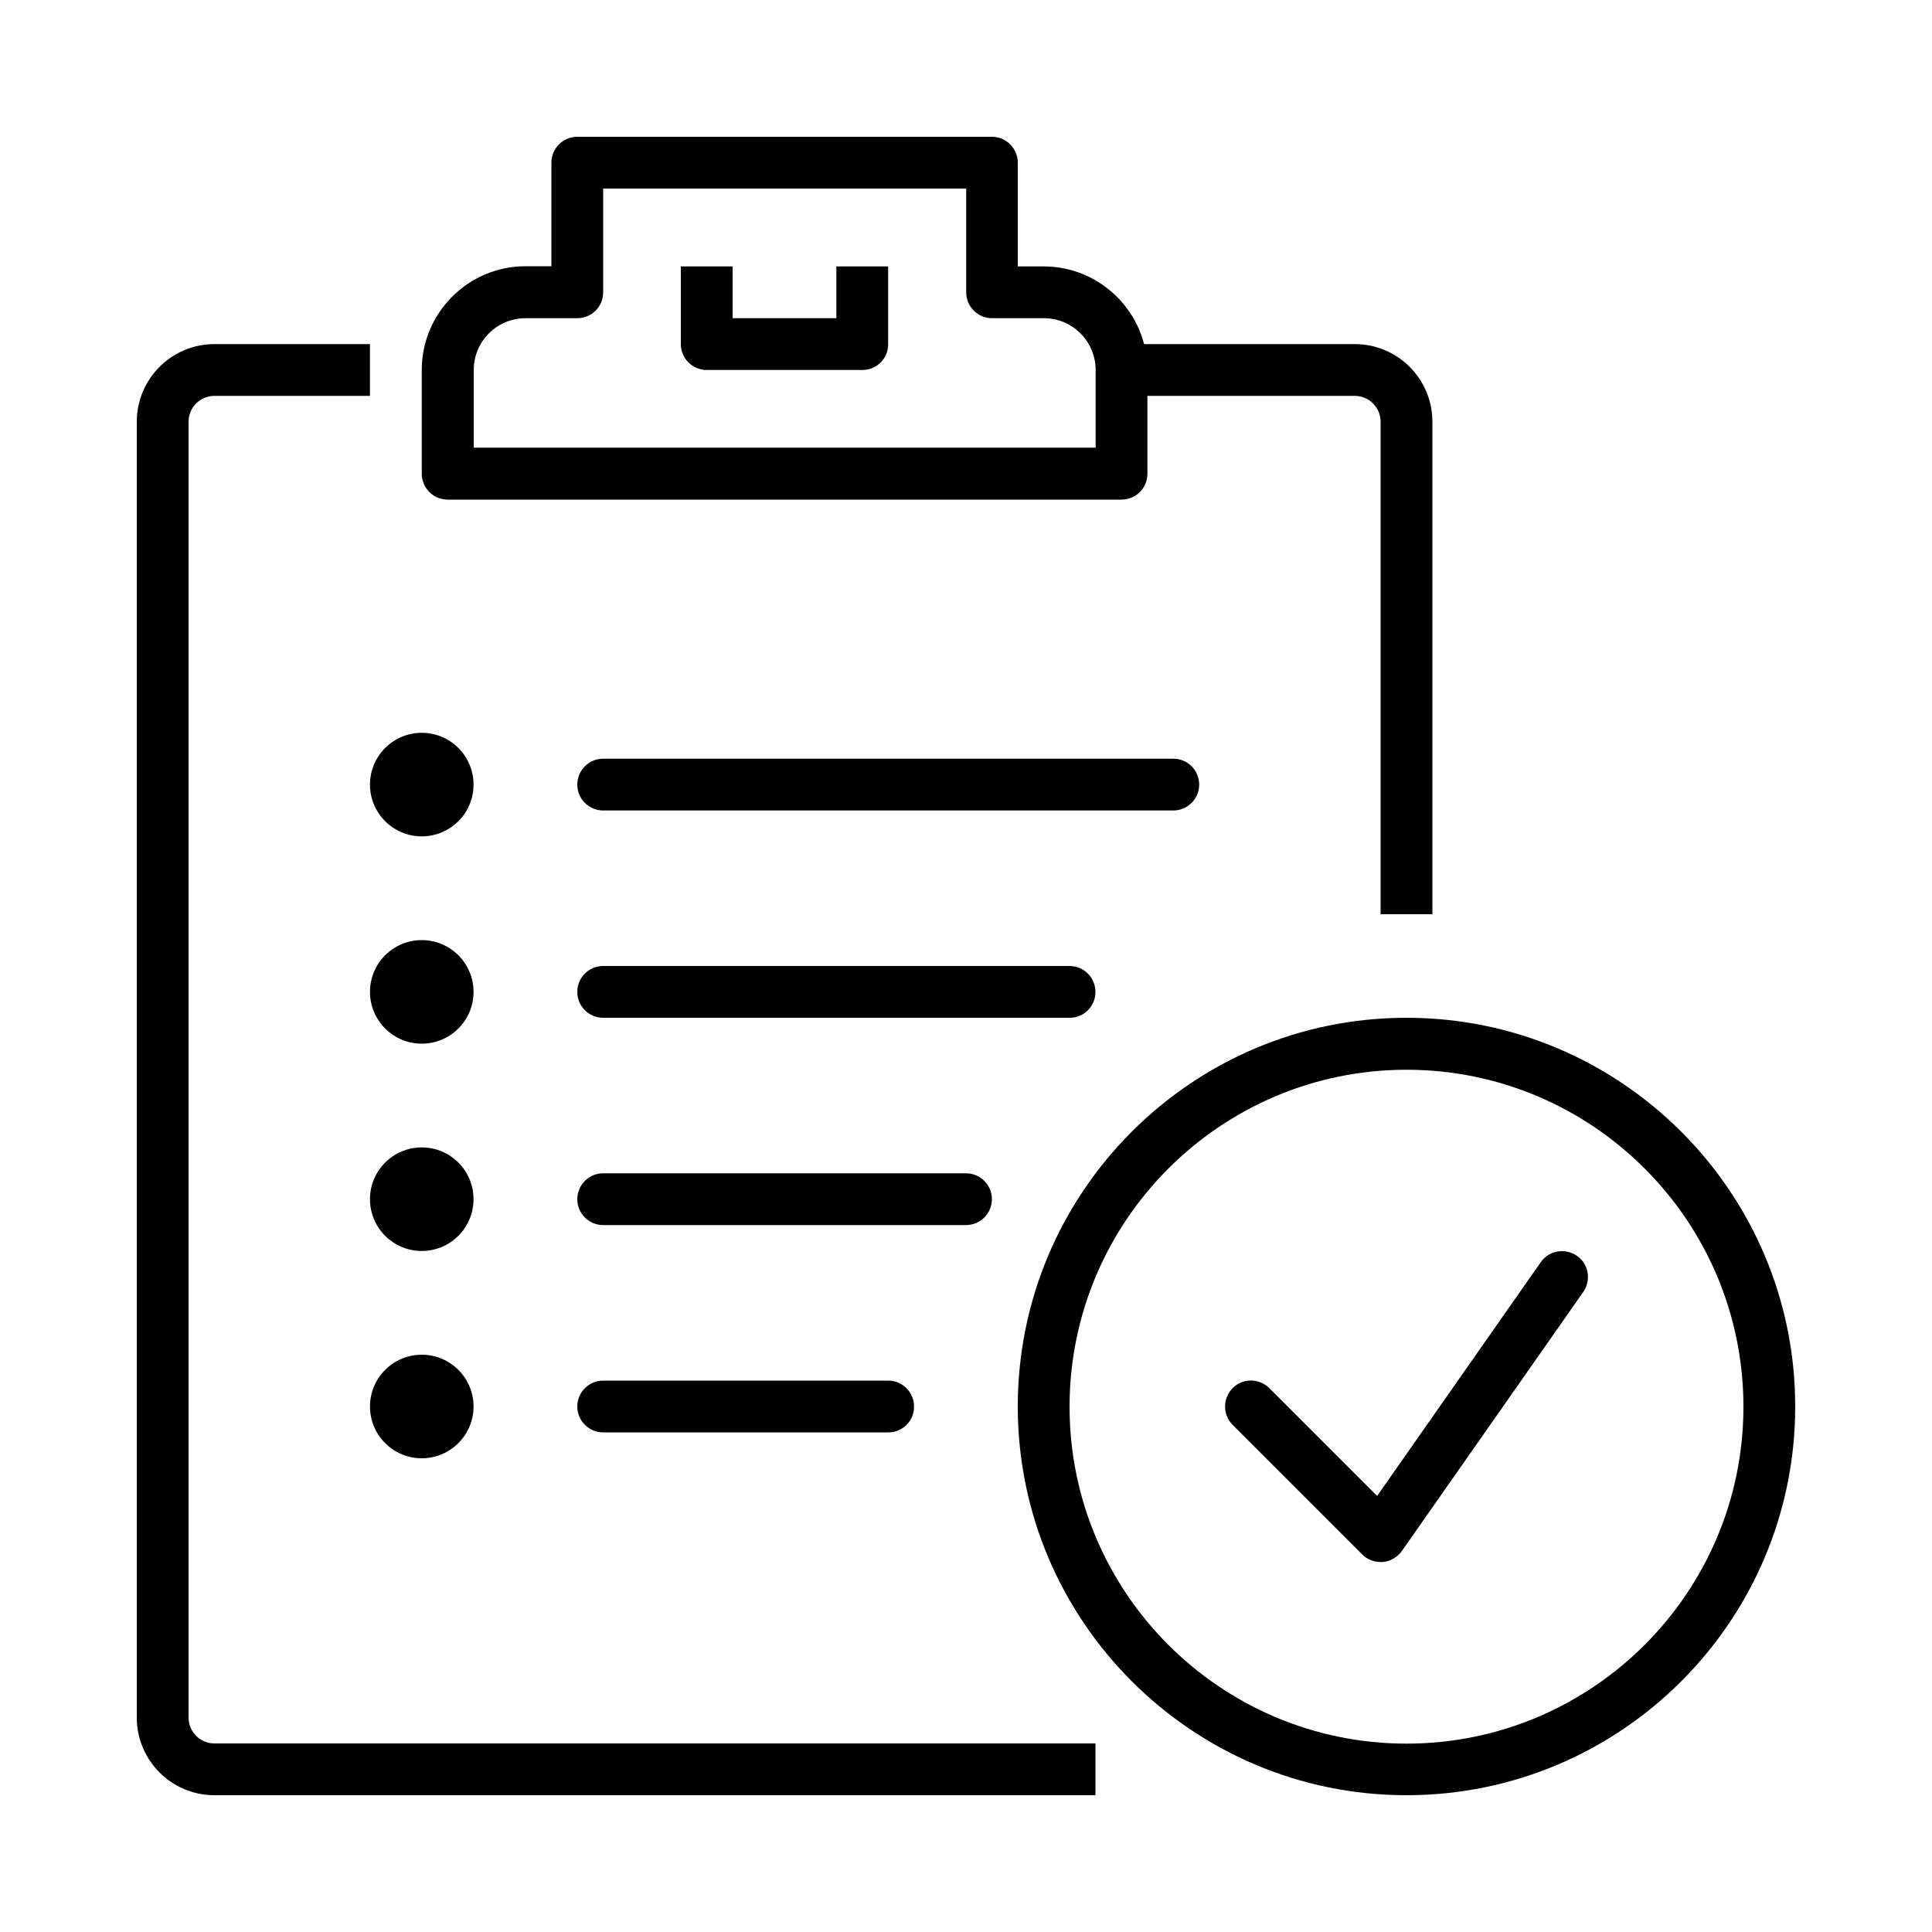
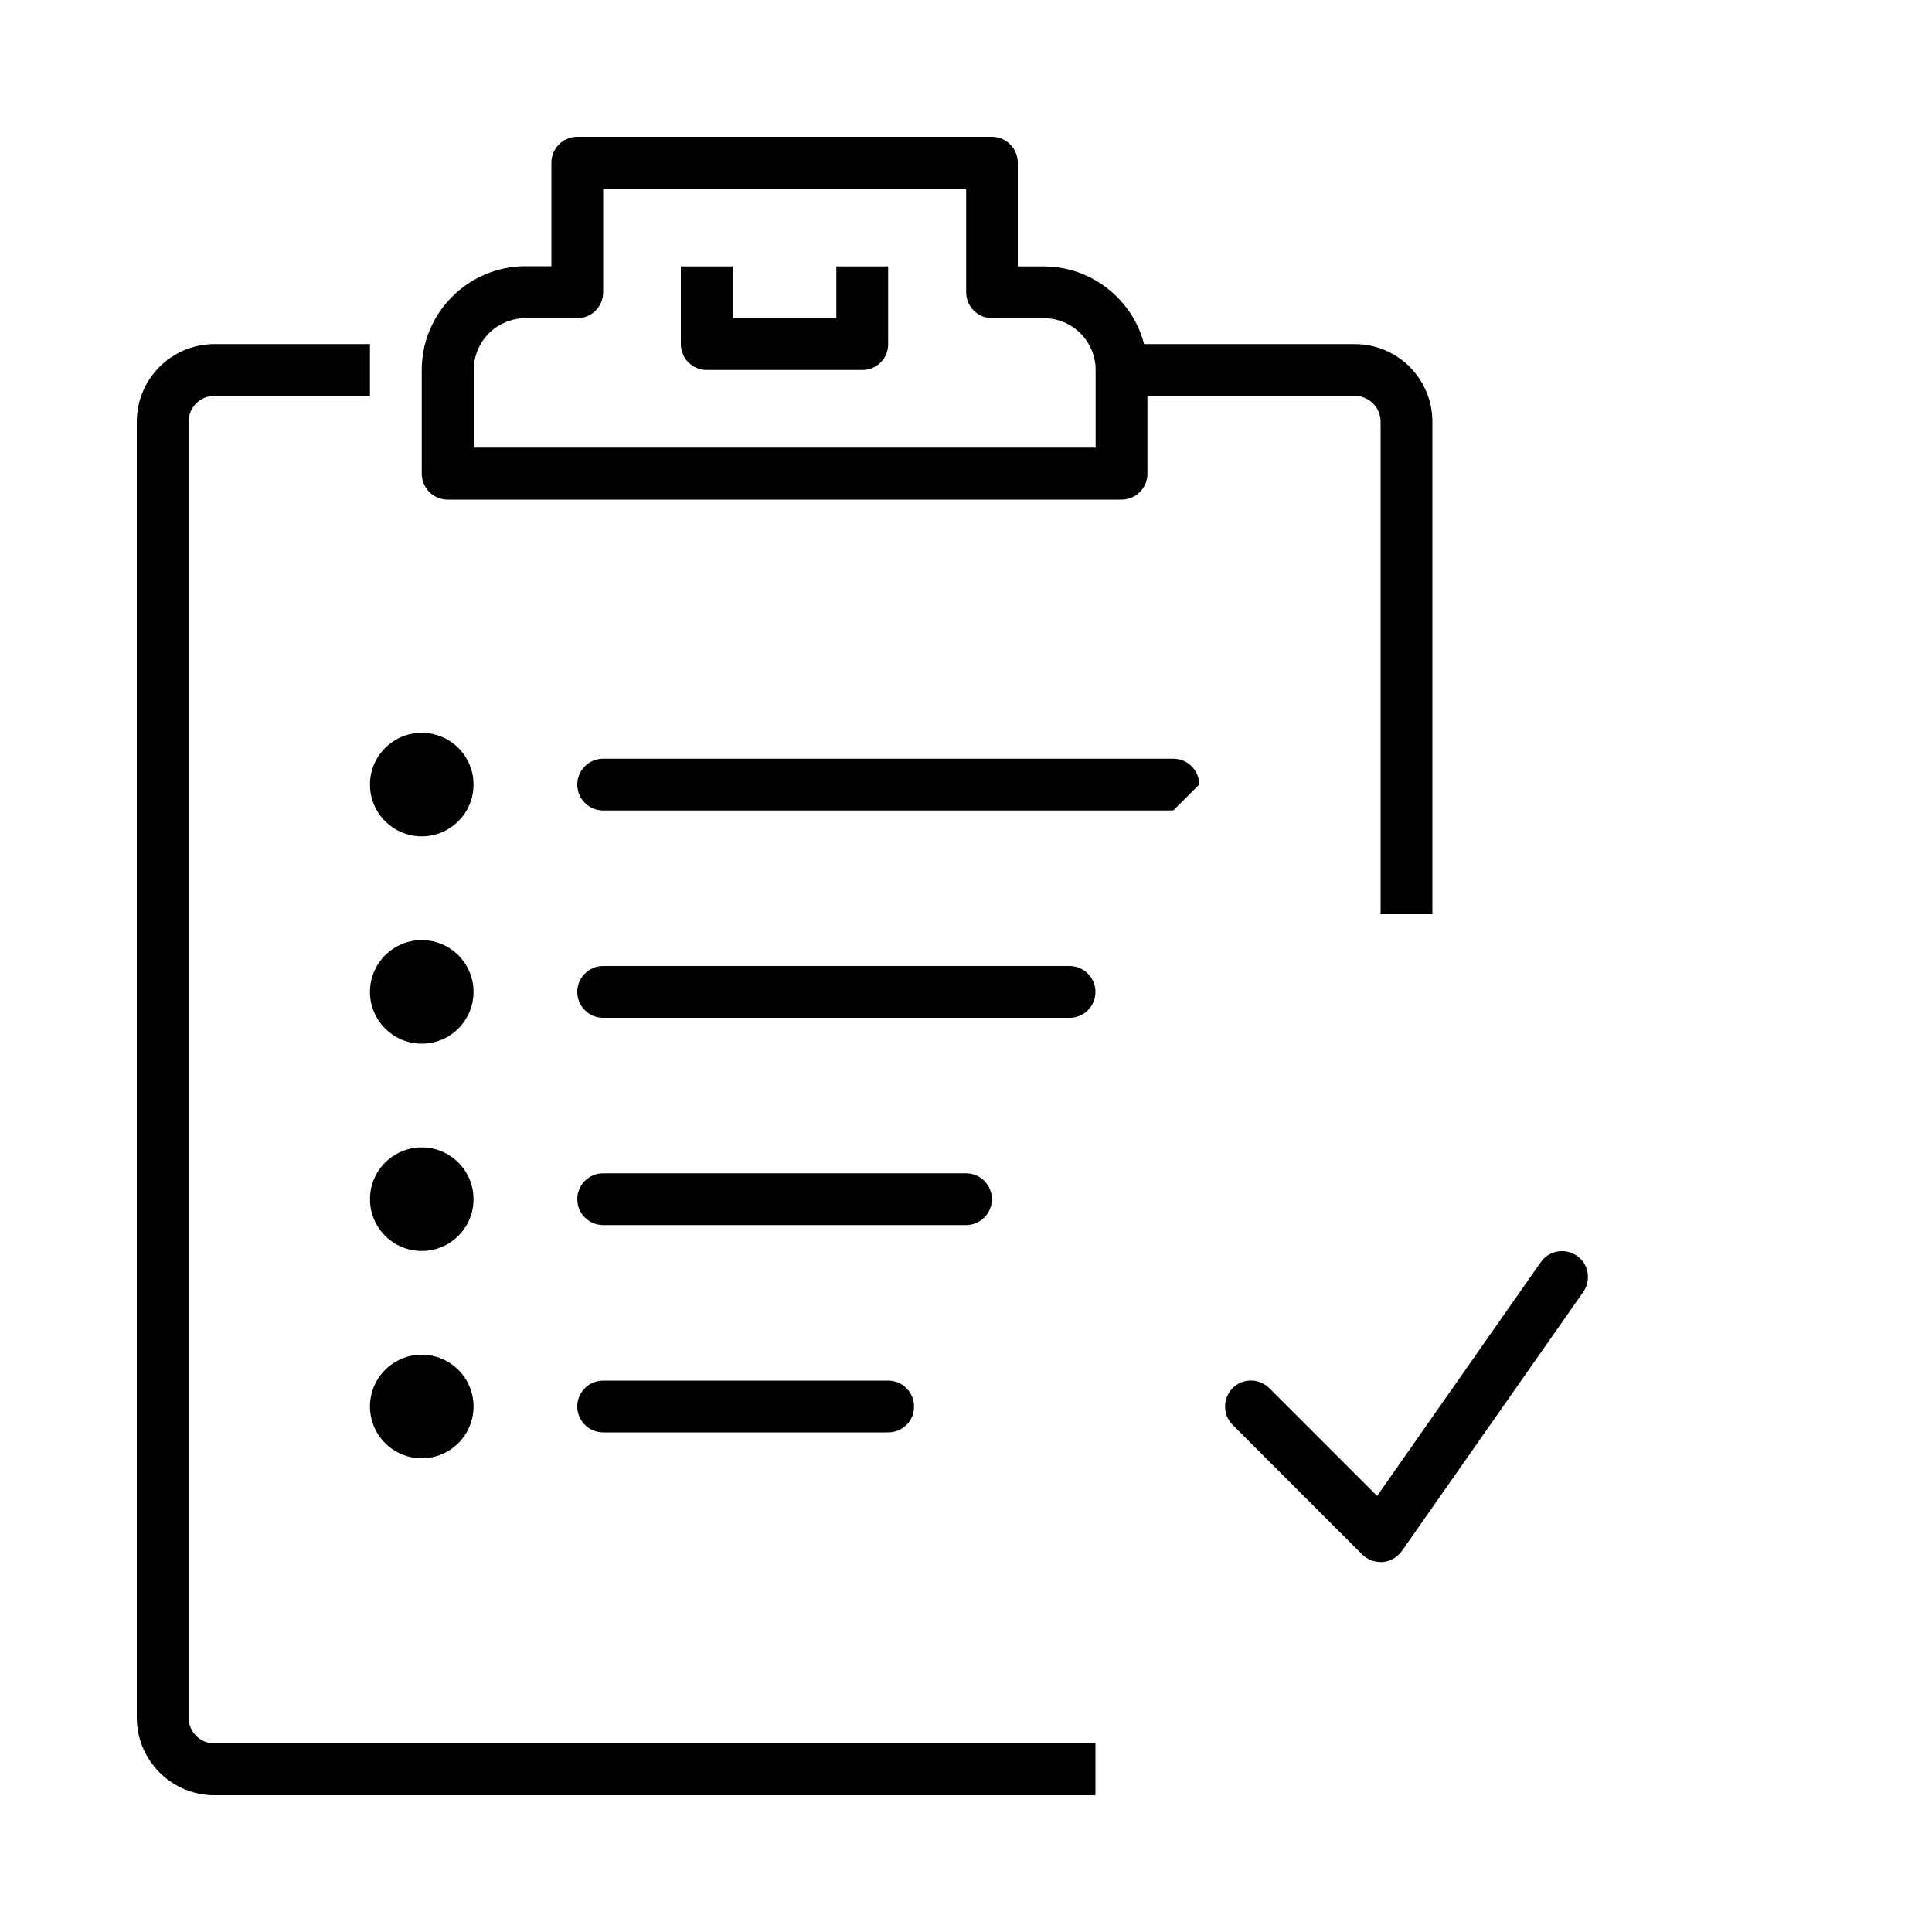
<svg xmlns="http://www.w3.org/2000/svg" version="1.1" id="Layer_2_00000047021803829537263130000018041919177130303634_" x="0px" y="0px" viewBox="0 0 100 100" style="enable-background:new 0 0 100 100;" xml:space="preserve">
  <g id="checklist_1_">
    <g>
      <g>
        <path d="M58.05,25.86H23.17c-0.74,0-1.34-0.6-1.34-1.34v-5.37c0-2.96,2.41-5.37,5.37-5.37h1.34V8.42c0-0.74,0.6-1.34,1.34-1.34     h21.46c0.74,0,1.34,0.6,1.34,1.34v5.37h1.34c2.96,0,5.37,2.41,5.37,5.37v5.37C59.39,25.26,58.79,25.86,58.05,25.86z M24.52,23.17     h32.19v-4.02c0-1.48-1.2-2.68-2.68-2.68h-2.68c-0.74,0-1.34-0.6-1.34-1.34V9.76H31.22v5.37c0,0.74-0.6,1.34-1.34,1.34H27.2     c-1.48,0-2.68,1.2-2.68,2.68V23.17z" />
      </g>
      <g>
        <path d="M44.63,19.15h-8.05c-0.74,0-1.34-0.6-1.34-1.34v-4.02h2.68v2.68h5.37v-2.68h2.68v4.02     C45.98,18.55,45.38,19.15,44.63,19.15z" />
      </g>
      <g>
        <path d="M56.71,92.92H11.1c-2.22,0-4.02-1.8-4.02-4.02V21.83c0-2.22,1.8-4.02,4.02-4.02h8.05v2.68H11.1     c-0.74,0-1.34,0.6-1.34,1.34V88.9c0,0.74,0.6,1.34,1.34,1.34h45.6V92.92z" />
      </g>
      <g>
        <path d="M74.14,47.32h-2.68V21.83c0-0.74-0.6-1.34-1.34-1.34H58.05v-2.68h12.07c2.22,0,4.02,1.8,4.02,4.02V47.32z" />
      </g>
    </g>
    <g>
      <g>
-         <path d="M60.73,41.95H31.22c-0.74,0-1.34-0.6-1.34-1.34s0.6-1.34,1.34-1.34h29.51c0.74,0,1.34,0.6,1.34,1.34     S61.47,41.95,60.73,41.95z" />
+         <path d="M60.73,41.95H31.22c-0.74,0-1.34-0.6-1.34-1.34s0.6-1.34,1.34-1.34h29.51c0.74,0,1.34,0.6,1.34,1.34     z" />
      </g>
      <g>
        <path d="M55.37,52.68H31.22c-0.74,0-1.34-0.6-1.34-1.34S30.48,50,31.22,50h24.14c0.74,0,1.34,0.6,1.34,1.34     S56.11,52.68,55.37,52.68z" />
      </g>
      <g>
        <path d="M50,63.41H31.22c-0.74,0-1.34-0.6-1.34-1.34c0-0.74,0.6-1.34,1.34-1.34H50c0.74,0,1.34,0.6,1.34,1.34     C51.34,62.81,50.74,63.41,50,63.41z" />
      </g>
      <g>
        <path d="M45.98,74.14H31.22c-0.74,0-1.34-0.6-1.34-1.34c0-0.74,0.6-1.34,1.34-1.34h14.75c0.74,0,1.34,0.6,1.34,1.34     C47.32,73.54,46.72,74.14,45.98,74.14z" />
      </g>
      <g>
        <circle cx="21.83" cy="40.61" r="2.68" />
      </g>
      <g>
        <circle cx="21.83" cy="51.34" r="2.68" />
      </g>
      <g>
        <circle cx="21.83" cy="62.07" r="2.68" />
      </g>
      <g>
        <circle cx="21.83" cy="72.8" r="2.68" />
      </g>
    </g>
    <g>
      <g>
-         <path d="M72.8,92.92c-11.09,0-20.12-9.02-20.12-20.12s9.02-20.12,20.12-20.12s20.12,9.02,20.12,20.12S83.9,92.92,72.8,92.92z      M72.8,55.37c-9.61,0-17.44,7.82-17.44,17.44s7.82,17.44,17.44,17.44s17.44-7.82,17.44-17.44S82.42,55.37,72.8,55.37z" />
-       </g>
+         </g>
      <g>
        <path d="M71.46,80.85c-0.35,0-0.7-0.14-0.95-0.39l-6.71-6.71c-0.52-0.52-0.52-1.37,0-1.9s1.37-0.52,1.9,0l5.58,5.58l8.47-12.1     c0.42-0.61,1.26-0.75,1.87-0.33c0.61,0.42,0.75,1.26,0.33,1.87l-9.39,13.41c-0.23,0.32-0.59,0.53-0.98,0.57     C71.54,80.85,71.5,80.85,71.46,80.85z" />
      </g>
    </g>
  </g>
</svg>